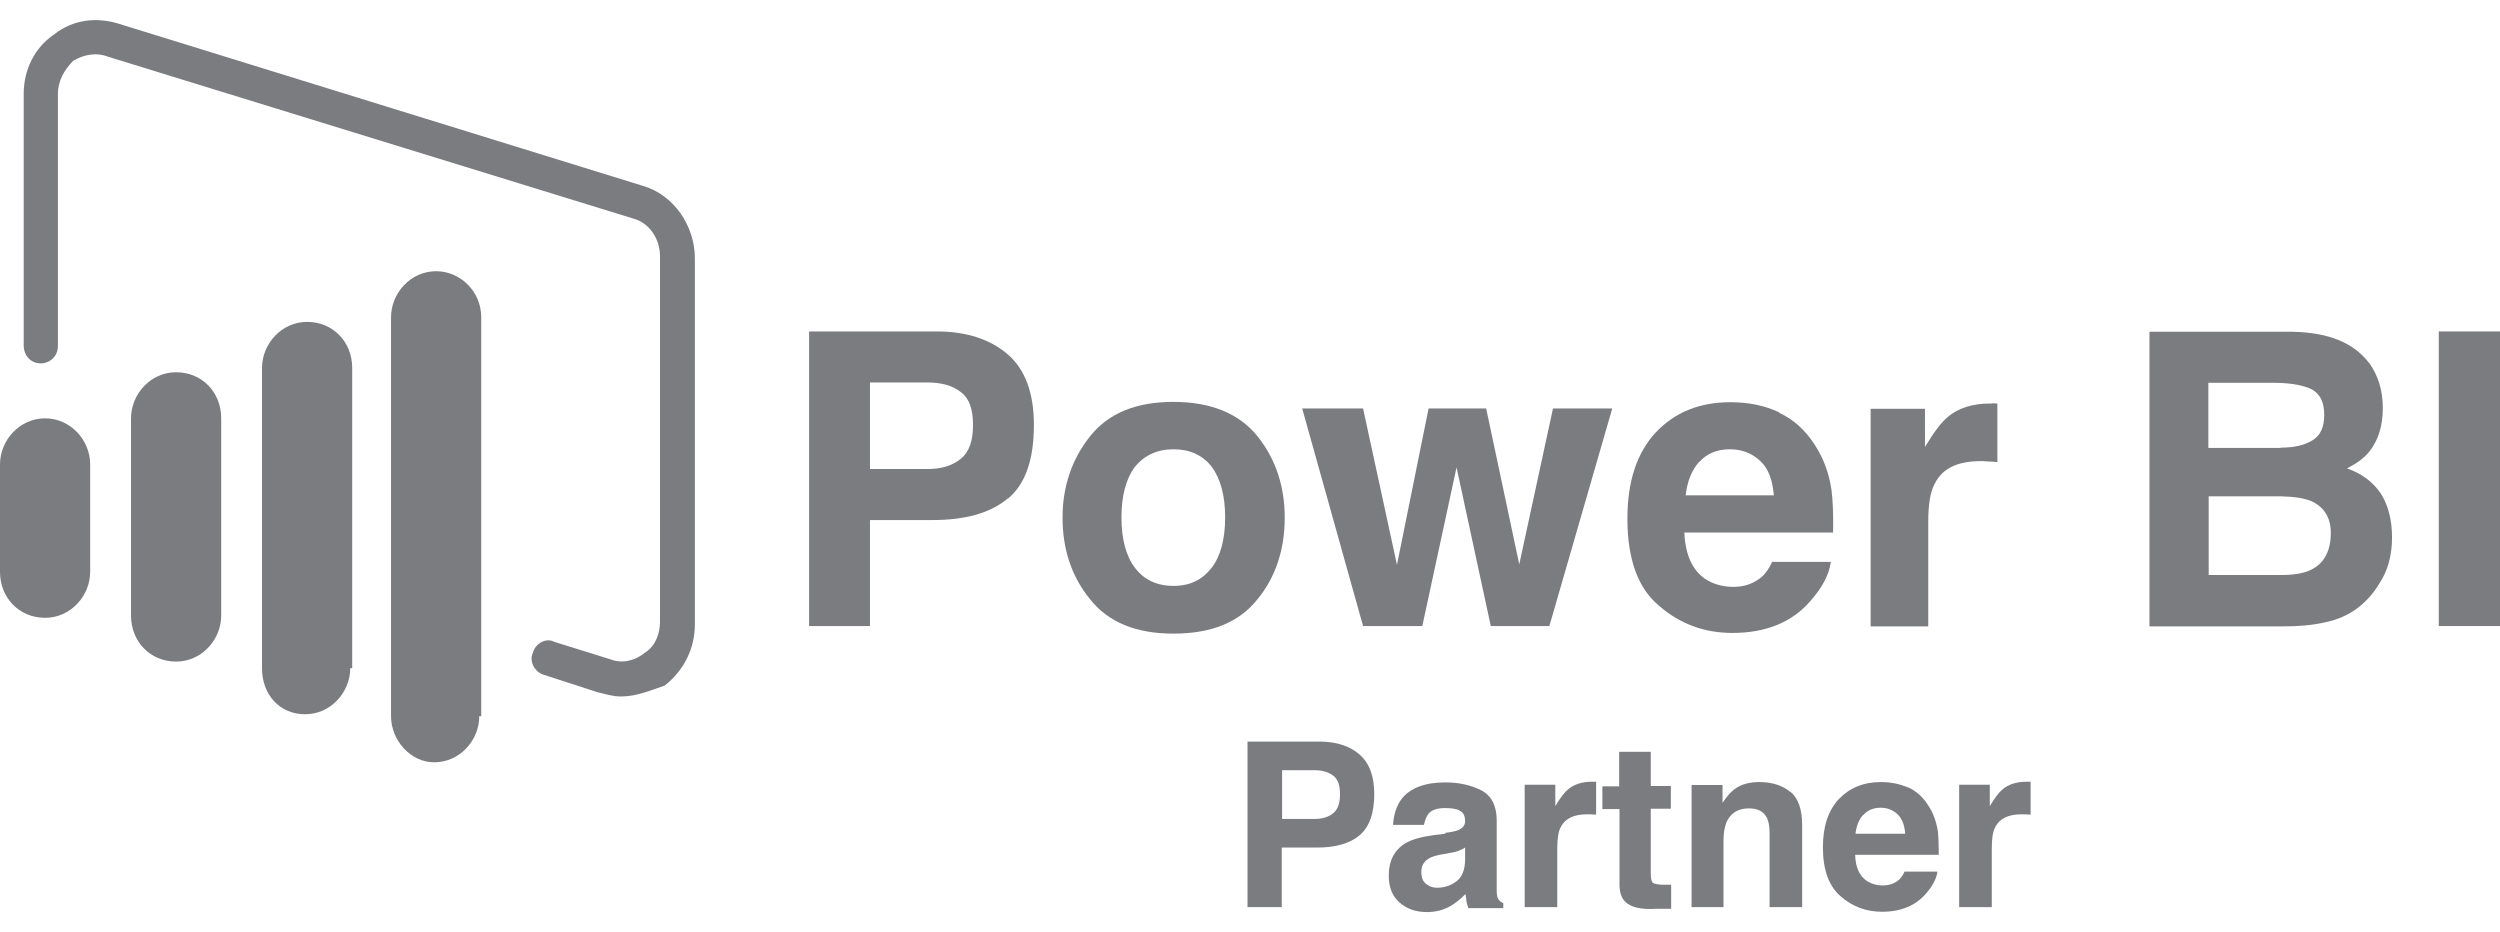
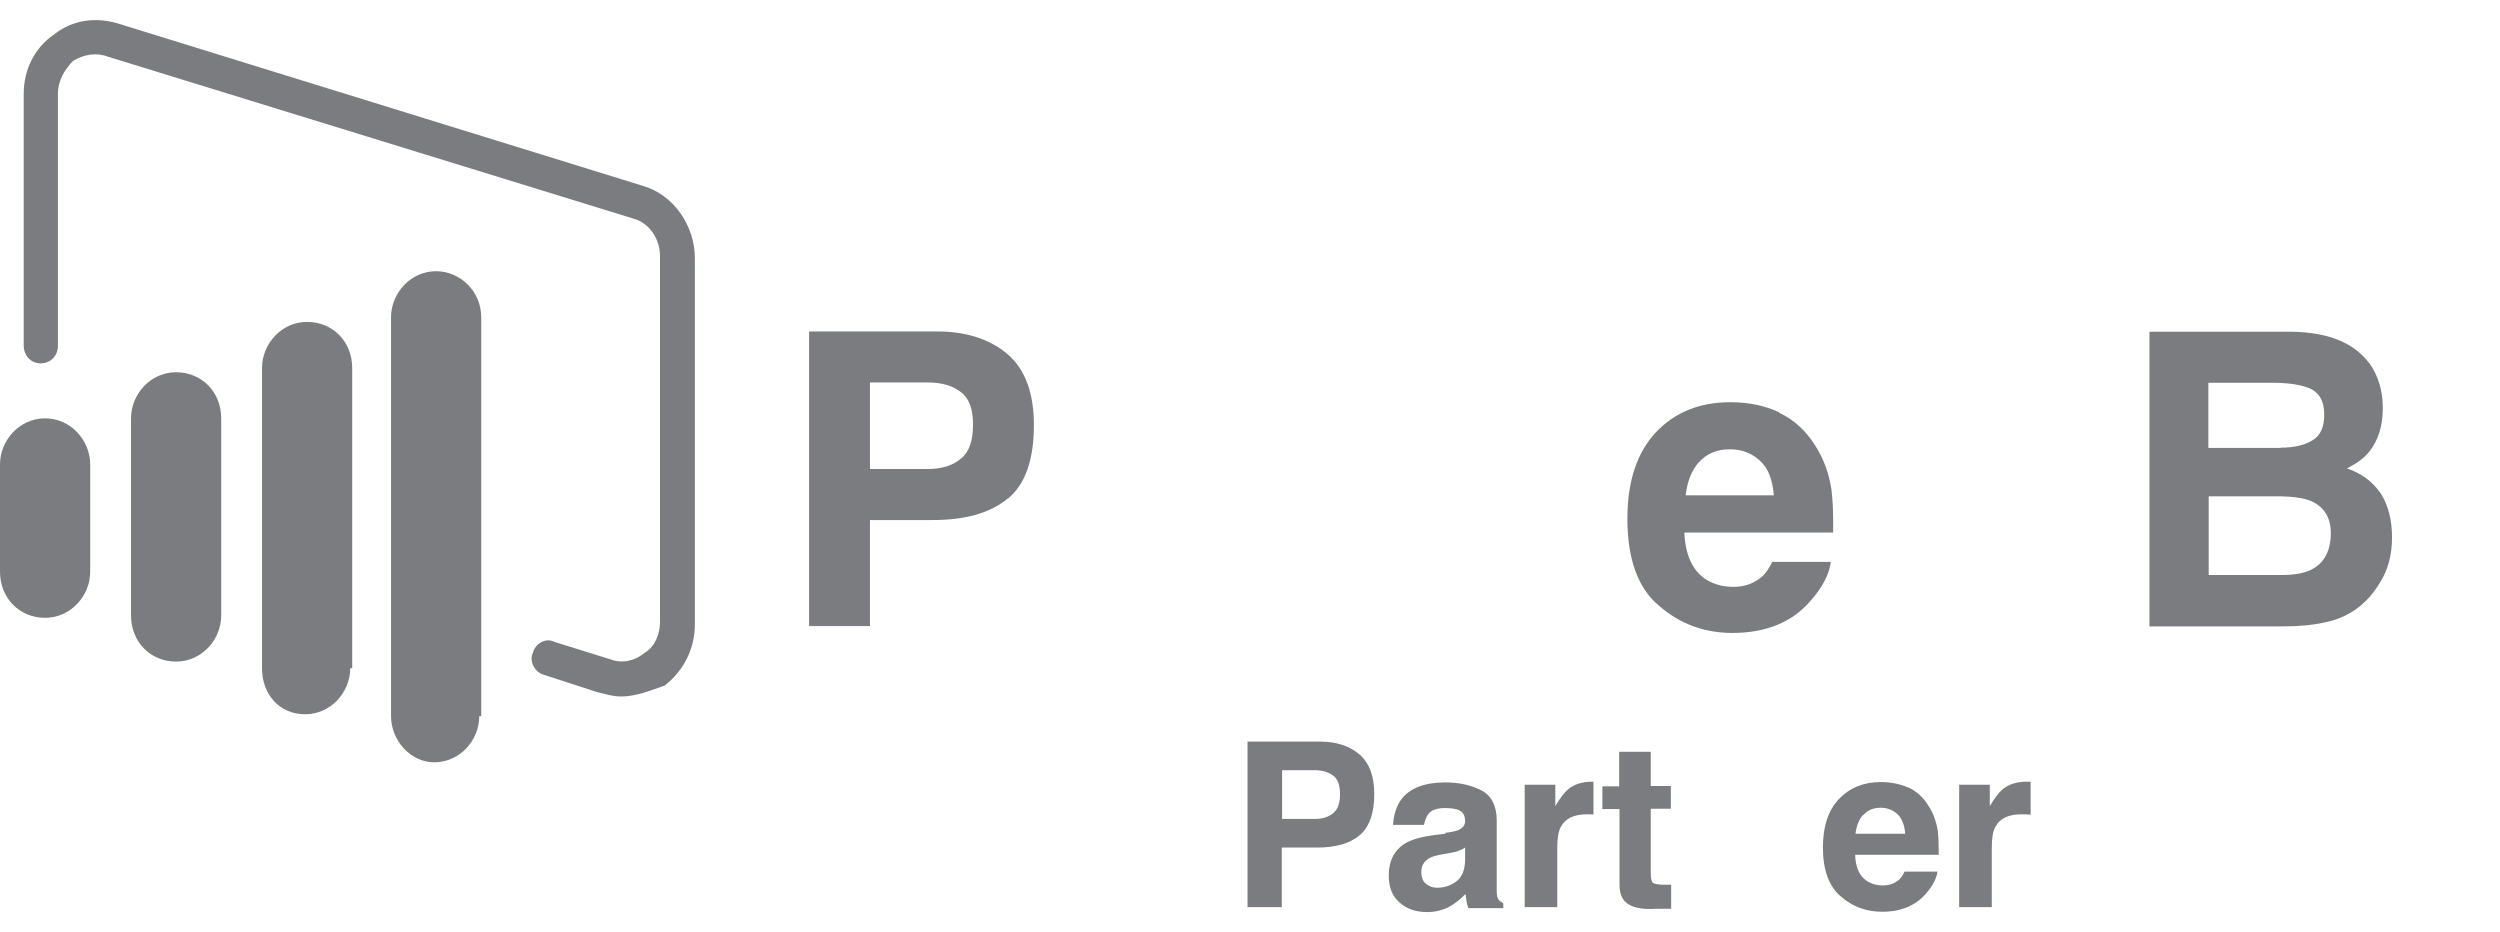
<svg xmlns="http://www.w3.org/2000/svg" width="118" height="44" viewBox="0 0 118 44" fill="none">
  <path d="M10.441 29.052C10.441 30.186 9.524 31.227 8.312 31.227C7.1 31.227 6.184 30.295 6.184 29.052V19.746C6.184 18.611 7.1 17.57 8.312 17.57C9.524 17.57 10.441 18.503 10.441 19.746V29.052ZM16.531 31.538C16.531 32.672 15.614 33.713 14.402 33.713C13.191 33.713 12.367 32.781 12.367 31.538V17.369C12.367 16.234 13.284 15.193 14.496 15.193C15.707 15.193 16.624 16.126 16.624 17.369V31.538H16.515H16.531ZM4.257 26.986C4.257 28.12 3.34 29.161 2.128 29.161C0.917 29.161 0 28.229 0 26.986V21.921C0 20.787 0.917 19.746 2.128 19.746C3.34 19.746 4.257 20.787 4.257 21.921V26.986ZM22.621 33.806C22.621 34.94 21.705 35.981 20.493 35.981C19.374 35.981 18.457 34.94 18.457 33.806V14.976C18.457 13.842 19.374 12.801 20.586 12.801C21.704 12.801 22.714 13.733 22.714 14.976V33.806H22.606H22.621Z" fill="#23252A" fill-opacity="0.6" />
  <path d="M29.317 32.874C28.913 32.874 28.603 32.765 28.199 32.672L25.666 31.849C25.262 31.74 24.952 31.227 25.154 30.808C25.262 30.388 25.759 30.078 26.163 30.295L28.805 31.118C29.317 31.32 29.923 31.227 30.436 30.808C30.949 30.497 31.151 29.875 31.151 29.363V12.086C31.151 11.263 30.638 10.533 29.939 10.331L5.08 2.671C4.568 2.469 3.962 2.562 3.449 2.873C3.045 3.292 2.734 3.805 2.734 4.427V16.328C2.734 16.84 2.33 17.151 1.927 17.151C1.414 17.151 1.119 16.732 1.119 16.328V4.427C1.119 3.292 1.631 2.252 2.548 1.63C3.465 0.9 4.583 0.807 5.593 1.117L30.358 8.777C31.788 9.196 32.798 10.641 32.798 12.195V29.471C32.798 30.606 32.285 31.647 31.368 32.361C30.762 32.563 30.048 32.874 29.333 32.874H29.317Z" fill="#23252A" fill-opacity="0.6" />
-   <path d="M115.11 15.644H118V29.549H115.11V15.644Z" fill="#23252A" fill-opacity="0.6" />
  <path d="M111.832 17.136C112.251 17.741 112.469 18.425 112.469 19.264C112.469 20.103 112.251 20.787 111.832 21.315C111.599 21.61 111.242 21.874 110.776 22.107C111.49 22.356 112.018 22.76 112.391 23.319C112.733 23.878 112.904 24.562 112.904 25.37C112.904 26.178 112.718 26.939 112.283 27.576C112.018 28.027 111.677 28.384 111.304 28.679C110.853 29.021 110.341 29.254 109.719 29.378C109.113 29.518 108.445 29.565 107.746 29.565H101.454V15.659H108.196C109.921 15.691 111.117 16.188 111.832 17.151V17.136ZM107.653 21.128C108.274 21.128 108.756 21.02 109.144 20.787C109.533 20.554 109.704 20.15 109.704 19.575C109.704 18.922 109.455 18.487 108.942 18.301C108.523 18.145 107.963 18.068 107.28 18.068H104.235V21.144H107.653V21.128ZM107.653 27.141C108.274 27.141 108.74 27.063 109.082 26.892C109.688 26.597 110.014 26.022 110.014 25.152C110.014 24.438 109.704 23.941 109.113 23.661C108.787 23.521 108.321 23.443 107.699 23.428H104.25V27.141H107.668H107.653Z" fill="#23252A" fill-opacity="0.6" />
-   <path d="M94.043 19.031C94.043 19.031 94.136 19.047 94.276 19.047V21.812C94.105 21.796 93.949 21.781 93.81 21.781C93.67 21.765 93.577 21.765 93.499 21.765C92.396 21.765 91.681 22.107 91.324 22.822C91.106 23.21 91.013 23.832 91.013 24.655V29.565H88.294V19.295H90.858V21.097C91.277 20.398 91.635 19.932 91.93 19.683C92.427 19.264 93.095 19.047 93.903 19.047H94.043V19.031Z" fill="#23252A" fill-opacity="0.6" />
  <path d="M83.975 19.482C84.643 19.792 85.202 20.289 85.653 20.989C86.057 21.61 86.321 22.294 86.445 23.117C86.507 23.583 86.538 24.282 86.523 25.137H79.501C79.547 26.178 79.873 26.892 80.464 27.312C80.837 27.561 81.287 27.7 81.815 27.7C82.375 27.7 82.794 27.529 83.167 27.219C83.338 27.063 83.509 26.815 83.649 26.52H86.414C86.337 27.125 86.01 27.731 85.451 28.368C84.581 29.378 83.338 29.875 81.769 29.875C80.464 29.875 79.299 29.456 78.32 28.602C77.31 27.778 76.813 26.38 76.813 24.484C76.813 22.713 77.263 21.361 78.164 20.398C79.066 19.451 80.231 18.984 81.676 18.984C82.53 18.984 83.291 19.14 83.99 19.466L83.975 19.482ZM80.2 21.797C79.858 22.185 79.64 22.698 79.563 23.381H83.726C83.664 22.666 83.478 22.123 83.089 21.765C82.701 21.392 82.219 21.206 81.644 21.206C81.023 21.206 80.541 21.424 80.2 21.812V21.797Z" fill="#23252A" fill-opacity="0.6" />
-   <path d="M71.701 26.675L73.301 19.28H76.098L73.13 29.549H70.365L68.749 22.061L67.133 29.549H64.337L61.463 19.28H64.337L65.937 26.66L67.429 19.28H70.147L71.717 26.675H71.701Z" fill="#23252A" fill-opacity="0.6" />
-   <path d="M59.349 28.291C58.48 29.378 57.174 29.907 55.388 29.907C53.601 29.907 52.312 29.363 51.457 28.291C50.587 27.234 50.152 25.929 50.152 24.438C50.152 22.946 50.602 21.657 51.457 20.585C52.327 19.497 53.632 18.969 55.388 18.969C57.143 18.969 58.48 19.513 59.349 20.585C60.22 21.672 60.639 22.962 60.639 24.438C60.639 25.914 60.22 27.234 59.349 28.291ZM57.19 26.799C57.609 26.255 57.827 25.448 57.827 24.422C57.827 23.397 57.609 22.589 57.19 22.029C56.77 21.486 56.165 21.206 55.388 21.206C54.611 21.206 54.005 21.501 53.57 22.029C53.151 22.589 52.933 23.397 52.933 24.422C52.933 25.448 53.151 26.255 53.57 26.799C53.989 27.358 54.595 27.654 55.388 27.654C56.18 27.654 56.755 27.358 57.19 26.799Z" fill="#23252A" fill-opacity="0.6" />
  <path d="M47.573 23.521C46.749 24.22 45.553 24.546 44.015 24.546H41.063V29.549H38.189V15.644H44.233C45.615 15.644 46.749 16.017 47.573 16.732C48.396 17.446 48.8 18.565 48.8 20.056C48.8 21.703 48.396 22.853 47.573 23.537V23.521ZM45.367 18.518C44.978 18.207 44.465 18.052 43.766 18.052H41.063V22.138H43.766C44.465 22.138 44.978 21.967 45.367 21.641C45.755 21.315 45.926 20.787 45.926 20.056C45.926 19.326 45.755 18.813 45.367 18.518Z" fill="#23252A" fill-opacity="0.6" />
  <path d="M95.721 36.898C95.721 36.898 95.767 36.898 95.845 36.898V38.452C95.752 38.452 95.658 38.436 95.581 38.436C95.503 38.436 95.456 38.436 95.41 38.436C94.788 38.436 94.385 38.638 94.183 39.026C94.058 39.244 94.012 39.586 94.012 40.052V42.817H92.473V37.038H93.918V38.048C94.151 37.659 94.353 37.395 94.524 37.255C94.804 37.022 95.177 36.898 95.627 36.898H95.705H95.721Z" fill="#23252A" fill-opacity="0.6" />
  <path d="M90.065 37.162C90.438 37.333 90.764 37.613 91.013 38.017C91.246 38.358 91.386 38.762 91.464 39.213C91.495 39.477 91.51 39.865 91.51 40.347H87.564C87.579 40.938 87.766 41.341 88.108 41.575C88.31 41.714 88.574 41.792 88.869 41.792C89.18 41.792 89.428 41.699 89.63 41.528C89.724 41.435 89.832 41.295 89.894 41.139H91.448C91.401 41.481 91.215 41.823 90.904 42.18C90.423 42.74 89.724 43.035 88.838 43.035C88.092 43.035 87.455 42.802 86.896 42.32C86.337 41.854 86.041 41.077 86.041 40.005C86.041 39.011 86.29 38.25 86.803 37.706C87.315 37.178 87.968 36.913 88.776 36.913C89.257 36.913 89.692 37.007 90.081 37.178L90.065 37.162ZM87.937 38.467C87.735 38.685 87.626 38.98 87.579 39.353H89.925C89.894 38.949 89.786 38.654 89.568 38.436C89.351 38.234 89.087 38.125 88.76 38.125C88.418 38.125 88.139 38.25 87.952 38.467H87.937Z" fill="#23252A" fill-opacity="0.6" />
-   <path d="M84.503 37.364C84.876 37.675 85.062 38.203 85.062 38.933V42.817H83.524V39.306C83.524 38.995 83.478 38.778 83.4 38.607C83.245 38.296 82.965 38.156 82.546 38.156C82.033 38.156 81.691 38.374 81.489 38.809C81.396 39.042 81.349 39.337 81.349 39.695V42.817H79.842V37.053H81.303V37.892C81.505 37.597 81.675 37.395 81.862 37.255C82.173 37.022 82.561 36.913 83.043 36.913C83.633 36.913 84.13 37.069 84.503 37.38V37.364Z" fill="#23252A" fill-opacity="0.6" />
  <path d="M76.424 37.1V35.484H77.916V37.1H78.864V38.172H77.916V41.217C77.916 41.45 77.947 41.59 78.009 41.668C78.071 41.714 78.257 41.761 78.568 41.761C78.615 41.761 78.662 41.761 78.724 41.761H78.879V42.895H78.164C77.45 42.942 76.953 42.817 76.704 42.553C76.533 42.382 76.44 42.118 76.44 41.745V38.188H75.632V37.115H76.44L76.424 37.1Z" fill="#23252A" fill-opacity="0.6" />
-   <path d="M75.212 36.898C75.212 36.898 75.259 36.898 75.337 36.898V38.452C75.243 38.452 75.15 38.436 75.073 38.436C74.995 38.436 74.948 38.436 74.902 38.436C74.28 38.436 73.876 38.638 73.674 39.026C73.55 39.244 73.503 39.586 73.503 40.052V42.817H71.965V37.038H73.41V38.048C73.643 37.659 73.845 37.395 74.016 37.255C74.296 37.022 74.669 36.898 75.119 36.898H75.197H75.212Z" fill="#23252A" fill-opacity="0.6" />
+   <path d="M75.212 36.898V38.452C75.243 38.452 75.15 38.436 75.073 38.436C74.995 38.436 74.948 38.436 74.902 38.436C74.28 38.436 73.876 38.638 73.674 39.026C73.55 39.244 73.503 39.586 73.503 40.052V42.817H71.965V37.038H73.41V38.048C73.643 37.659 73.845 37.395 74.016 37.255C74.296 37.022 74.669 36.898 75.119 36.898H75.197H75.212Z" fill="#23252A" fill-opacity="0.6" />
  <path d="M68.236 39.306C68.516 39.275 68.718 39.228 68.827 39.182C69.044 39.089 69.153 38.949 69.153 38.762C69.153 38.529 69.075 38.343 68.904 38.265C68.749 38.172 68.501 38.141 68.19 38.141C67.832 38.141 67.568 38.234 67.428 38.405C67.32 38.545 67.258 38.716 67.211 38.933H65.751C65.782 38.436 65.921 38.017 66.17 37.69C66.574 37.193 67.258 36.929 68.221 36.929C68.858 36.929 69.417 37.053 69.914 37.302C70.396 37.55 70.645 38.032 70.645 38.731V41.388C70.645 41.575 70.645 41.792 70.645 42.056C70.645 42.258 70.676 42.398 70.738 42.46C70.784 42.538 70.862 42.584 70.955 42.631V42.864H69.308C69.262 42.74 69.231 42.631 69.215 42.538C69.215 42.429 69.184 42.32 69.169 42.196C68.967 42.413 68.718 42.615 68.454 42.771C68.128 42.957 67.755 43.05 67.351 43.05C66.823 43.05 66.388 42.895 66.061 42.6C65.719 42.305 65.549 41.885 65.549 41.326C65.549 40.627 65.813 40.114 66.356 39.788C66.667 39.617 67.102 39.493 67.693 39.415L68.205 39.353L68.236 39.306ZM69.153 40.005C69.06 40.068 68.967 40.114 68.873 40.145C68.78 40.192 68.64 40.223 68.469 40.254L68.128 40.316C67.801 40.363 67.568 40.44 67.444 40.518C67.211 40.658 67.087 40.86 67.087 41.155C67.087 41.419 67.164 41.606 67.304 41.714C67.46 41.839 67.615 41.901 67.832 41.901C68.159 41.901 68.469 41.807 68.734 41.606C68.998 41.419 69.153 41.062 69.153 40.565V40.005Z" fill="#23252A" fill-opacity="0.6" />
  <path d="M64.166 39.431C63.7 39.819 63.032 40.005 62.162 40.005H60.499V42.817H58.883V35.003H62.286C63.063 35.003 63.7 35.205 64.166 35.608C64.632 36.012 64.865 36.634 64.865 37.473C64.865 38.389 64.632 39.042 64.166 39.431ZM62.938 36.618C62.721 36.447 62.426 36.354 62.037 36.354H60.515V38.654H62.037C62.426 38.654 62.721 38.56 62.938 38.374C63.156 38.188 63.249 37.892 63.249 37.488C63.249 37.084 63.156 36.789 62.938 36.618Z" fill="#23252A" fill-opacity="0.6" />
</svg>